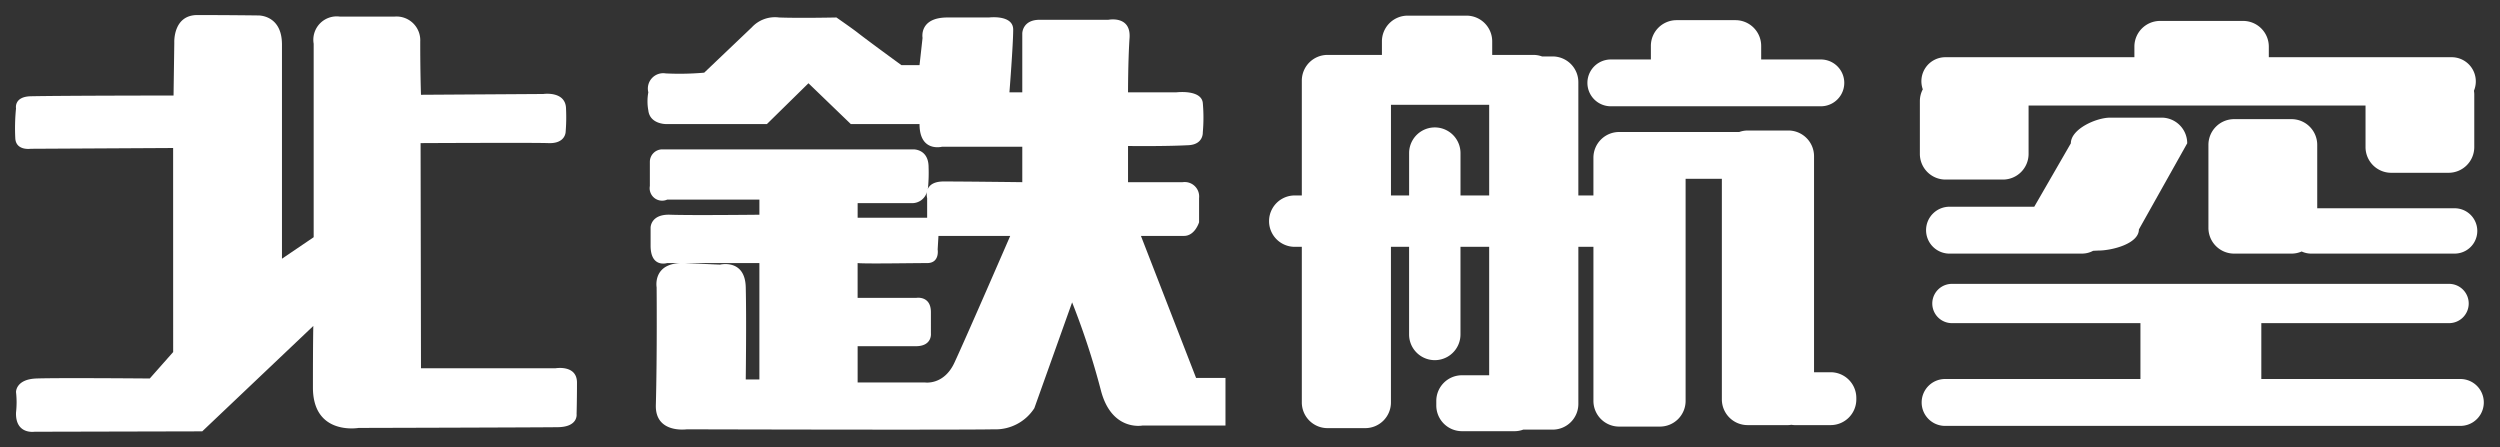
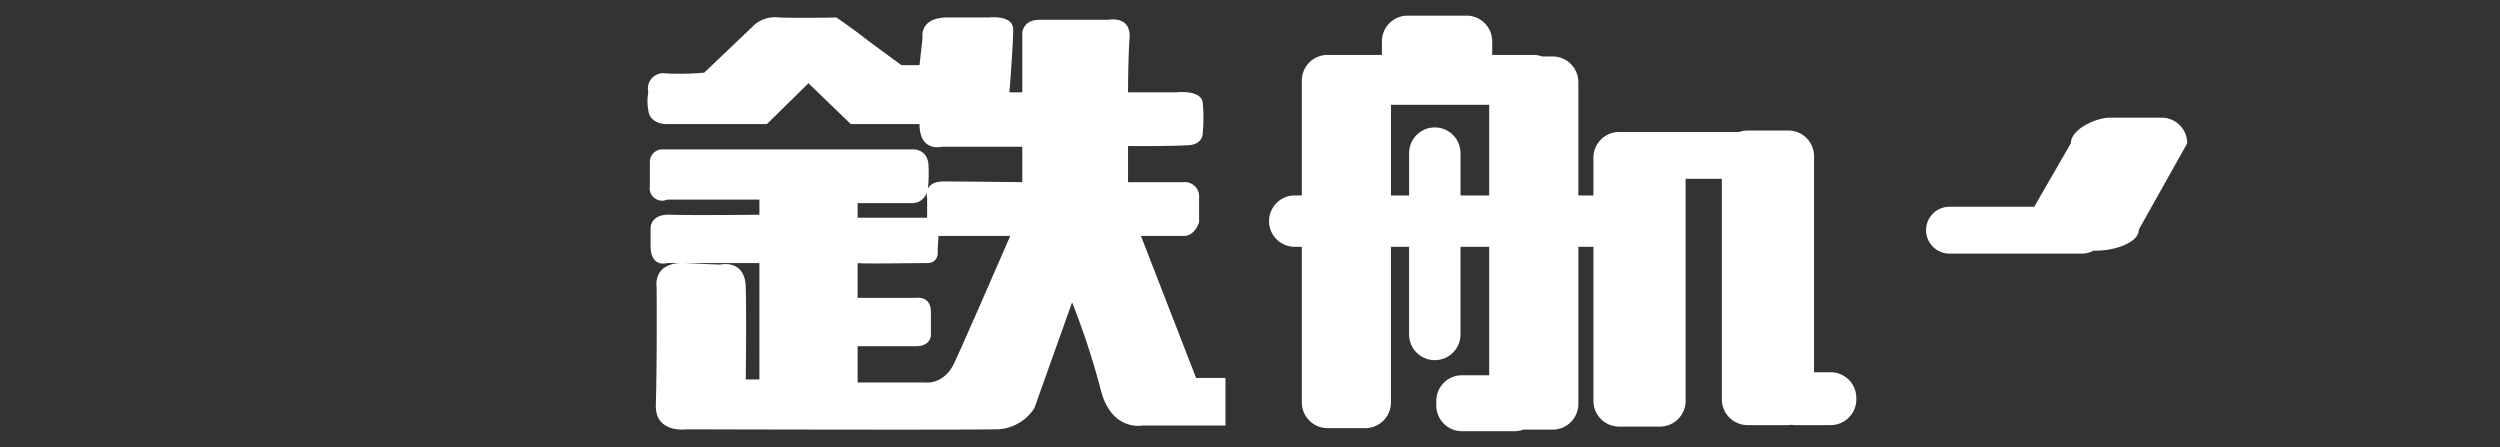
<svg xmlns="http://www.w3.org/2000/svg" width="298.526" height="53.38">
  <rect width="100%" height="100%" fill="#333333" stroke="none" />
  <g id="グループ_16497" data-name="グループ 16497" transform="translate(16820.526 -3931.496)" fill="#fff" stroke="rgba(0,0,0,0)" stroke-width="3.6">
-     <path id="パス_10225" data-name="パス 10225" d="M280.954 433.3l-17 .093s-1.807.272-1.849-1.306a23.694 23.694 0 01.089-3.519s-.271-1.4 1.76-1.446c3.609-.08 17.051-.089 17.051-.089l.089-6.314s-.178-3.295 2.752-3.295c3.609 0 7.217.047 7.217.047s2.888-.136 2.888 3.472v25.577l3.786-2.569v-23.1a2.792 2.792 0 013.117-3.243h6.538a2.836 2.836 0 013.07 2.977c0 3.969.089 6.36.089 6.36l14.612-.094s2.71-.4 2.71 1.807a21.435 21.435 0 01-.047 2.705s0 1.442-2.073 1.353c-1.624-.066-15.249 0-15.249 0l.047 26.887h16.058s2.57-.454 2.57 1.713-.047 3.744-.047 3.744.229 1.535-2.209 1.577c-1.8.033-23.818.089-23.818.089s-5.457.95-5.457-4.825.047-7.352.047-7.352l-13.264 12.585-20.027.047s-2.3.36-2.209-2.3a10.92 10.92 0 000-2.434s-.047-1.535 2.434-1.624c2.527-.094 13.536 0 13.536 0l2.794-3.159z" transform="translate(-17080.807 3515.869)" />
    <path id="パス_10226" data-name="パス 10226" d="M343.706 460.549l-6.585-16.957h5.143c1.31 0 1.8-1.629 1.8-1.629v-2.883a1.726 1.726 0 00-1.984-1.9h-6.5v-4.325s4.151.061 7.216-.094c1.806-.089 1.713-1.53 1.713-1.53a19.954 19.954 0 000-3.52c-.178-1.629-3.154-1.264-3.154-1.264h-5.775s0-3.791.183-6.5-2.527-2.162-2.527-2.162h-8.209c-2.073 0-2.073 1.624-2.073 1.624v7.035h-1.535s.449-5.682.449-7.489-2.887-1.446-2.887-1.446h-4.961c-3.426 0-2.976 2.439-2.976 2.439l-.36 3.248h-2.167s-3.968-2.888-5.232-3.88c-.608-.477-2.523-1.807-2.523-1.807s-4.516.094-6.856 0a3.762 3.762 0 00-3.248 1.175l-5.686 5.415a33.7 33.7 0 01-4.6.089 1.832 1.832 0 00-2.073 2.256 5.91 5.91 0 000 2.162c.183 1.629 2.073 1.629 2.073 1.629h12.088l4.961-4.872 5.054 4.872h8.208c0 3.426 2.705 2.705 2.705 2.705h9.566v4.236s-6.856-.084-9.383-.084c-1.221 0-1.722.463-1.919.936.033-.131.047-.215.047-.215a18.9 18.9 0 00.066-2.434c0-2.167-1.8-2.12-1.8-2.12h-30a1.489 1.489 0 00-1.483 1.484v2.888a1.488 1.488 0 002.073 1.624h11.007v1.807s-8.213.089-10.647 0c-2.349-.089-2.345 1.535-2.345 1.535v2.162c0 2.705 1.984 2.073 1.984 2.073h11.007v13.9h-1.629s.094-7.306 0-11.008c-.08-3.431-3.065-2.705-3.065-2.705s-.178 0-4.151-.182-3.426 2.888-3.426 2.888.07 7.938-.094 14.074c-.089 3.431 3.7 2.888 3.7 2.888s32.839.089 36.625 0a5.511 5.511 0 004.872-2.523l4.511-12.637a90.4 90.4 0 013.426 10.47c1.264 4.961 4.961 4.24 4.961 4.24h9.926v-5.687zm-33.864-20.87a1.818 1.818 0 001.732-1.366 1.864 1.864 0 00.019.767v2.345h-8.3v-1.746zm5 19.068c-1.263 2.705-3.519 2.345-3.519 2.345h-8.031v-4.329h6.95c1.984 0 1.8-1.535 1.8-1.535V452.7c0-1.985-1.713-1.713-1.713-1.713h-7.039v-4.151c.987.1 6.341 0 8.3 0 1.53 0 1.259-1.619 1.259-1.619l.094-1.624h8.569s-5.296 12.207-6.671 15.154z" transform="translate(-17021.408 3516.074)" />
    <path id="パス_10227" data-name="パス 10227" d="M361.184 460.022H359.2v-25.8a3.068 3.068 0 00-3.07-3.065h-4.872a3.03 3.03 0 00-.992.178h-14.34a3.071 3.071 0 00-3.07 3.065v4.511h-1.8v-13.528a3.072 3.072 0 00-3.07-3.07h-1.268a2.983 2.983 0 00-.987-.183h-4.961v-1.619a3.071 3.071 0 00-3.065-3.07h-7.034a3.072 3.072 0 00-3.07 3.07v1.619h-6.5a3.069 3.069 0 00-3.065 3.075v13.707h-.9a3.068 3.068 0 000 6.135h.9v18.579a3.068 3.068 0 003.065 3.07h4.512a3.068 3.068 0 003.065-3.07v-18.579h2.167v10.464a3.068 3.068 0 006.136 0v-10.464h3.426v15.336h-3.248a3.067 3.067 0 00-3.065 3.065v.538a3.069 3.069 0 003.065 3.075h6.313a2.917 2.917 0 001-.187h3.515a3.068 3.068 0 003.07-3.065v-18.762h1.8v18.4a3.068 3.068 0 003.07 3.065h4.867a3.065 3.065 0 003.07-3.065v-26.52h4.329v26.338a3.071 3.071 0 003.065 3.07h4.872a3.259 3.259 0 00.365-.037 2.968 2.968 0 00.36.037h4.329a3.068 3.068 0 003.065-3.07v-.178a3.067 3.067 0 00-3.065-3.065zm-44.2-21.111v-5.054a3.068 3.068 0 00-6.136 0v5.054h-2.167v-10.824h11.728v10.824z" transform="translate(-16963.111 3515.923)" />
-     <path id="パス_10228" data-name="パス 10228" d="M305 427.84h25.083a2.794 2.794 0 100-5.589h-7.128v-1.624a3.072 3.072 0 00-3.07-3.07h-7.035a3.068 3.068 0 00-3.066 3.07v1.624H305a2.794 2.794 0 100 5.589z" transform="translate(-16933.178 3516.347)" />
-     <path id="パス_10229" data-name="パス 10229" d="M375.086 435.648h-23.907v-6.674h22.372a2.345 2.345 0 100-4.689h-59.365a2.345 2.345 0 000 4.689h22.559v6.674h-23.186a2.8 2.8 0 100 5.593h61.527a2.8 2.8 0 000-5.593z" transform="translate(-16901.68 3541.108)" />
-     <path id="パス_10230" data-name="パス 10230" d="M313.748 436.52h6.852a3.064 3.064 0 003.065-3.065v-5.775H363.9v4.961a3.067 3.067 0 003.065 3.07h6.855a3.071 3.071 0 003.065-3.07v-6.313c0-.141-.023-.281-.037-.421a2.937 2.937 0 00.22-1.114 2.882 2.882 0 00-2.887-2.883h-21.83v-1.268a3.07 3.07 0 00-3.065-3.065h-9.921a3.067 3.067 0 00-3.065 3.065v1.268h-22.552a2.865 2.865 0 00-2.714 3.833 3.009 3.009 0 00-.351 1.4v6.313a3.064 3.064 0 003.065 3.064z" transform="translate(-16901.957 3516.418)" />
-     <path id="パス_10231" data-name="パス 10231" d="M327.965 420.082h-6.855a3.07 3.07 0 00-3.064 3.07v9.916a3.067 3.067 0 003.064 3.07h6.854a3 3 0 001.216-.253 2.7 2.7 0 001.132.253h17.133a2.707 2.707 0 100-5.414h-16.407v-7.571a3.072 3.072 0 00-3.073-3.071z" transform="translate(-16874.863 3525.641)" />
    <path id="パス_10232" data-name="パス 10232" d="M332.711 420.044c-1.694 0-4.7 1.371-4.7 3.065l-4.371 7.576h-9.968a2.8 2.8 0 100 5.592h15.692a2.771 2.771 0 001.306-.333l.594-.028c1.694 0 4.872-.828 4.872-2.522l5.77-10.286a3.064 3.064 0 00-3.065-3.065z" transform="translate(-16901.256 3525.5)" />
  </g>
</svg>